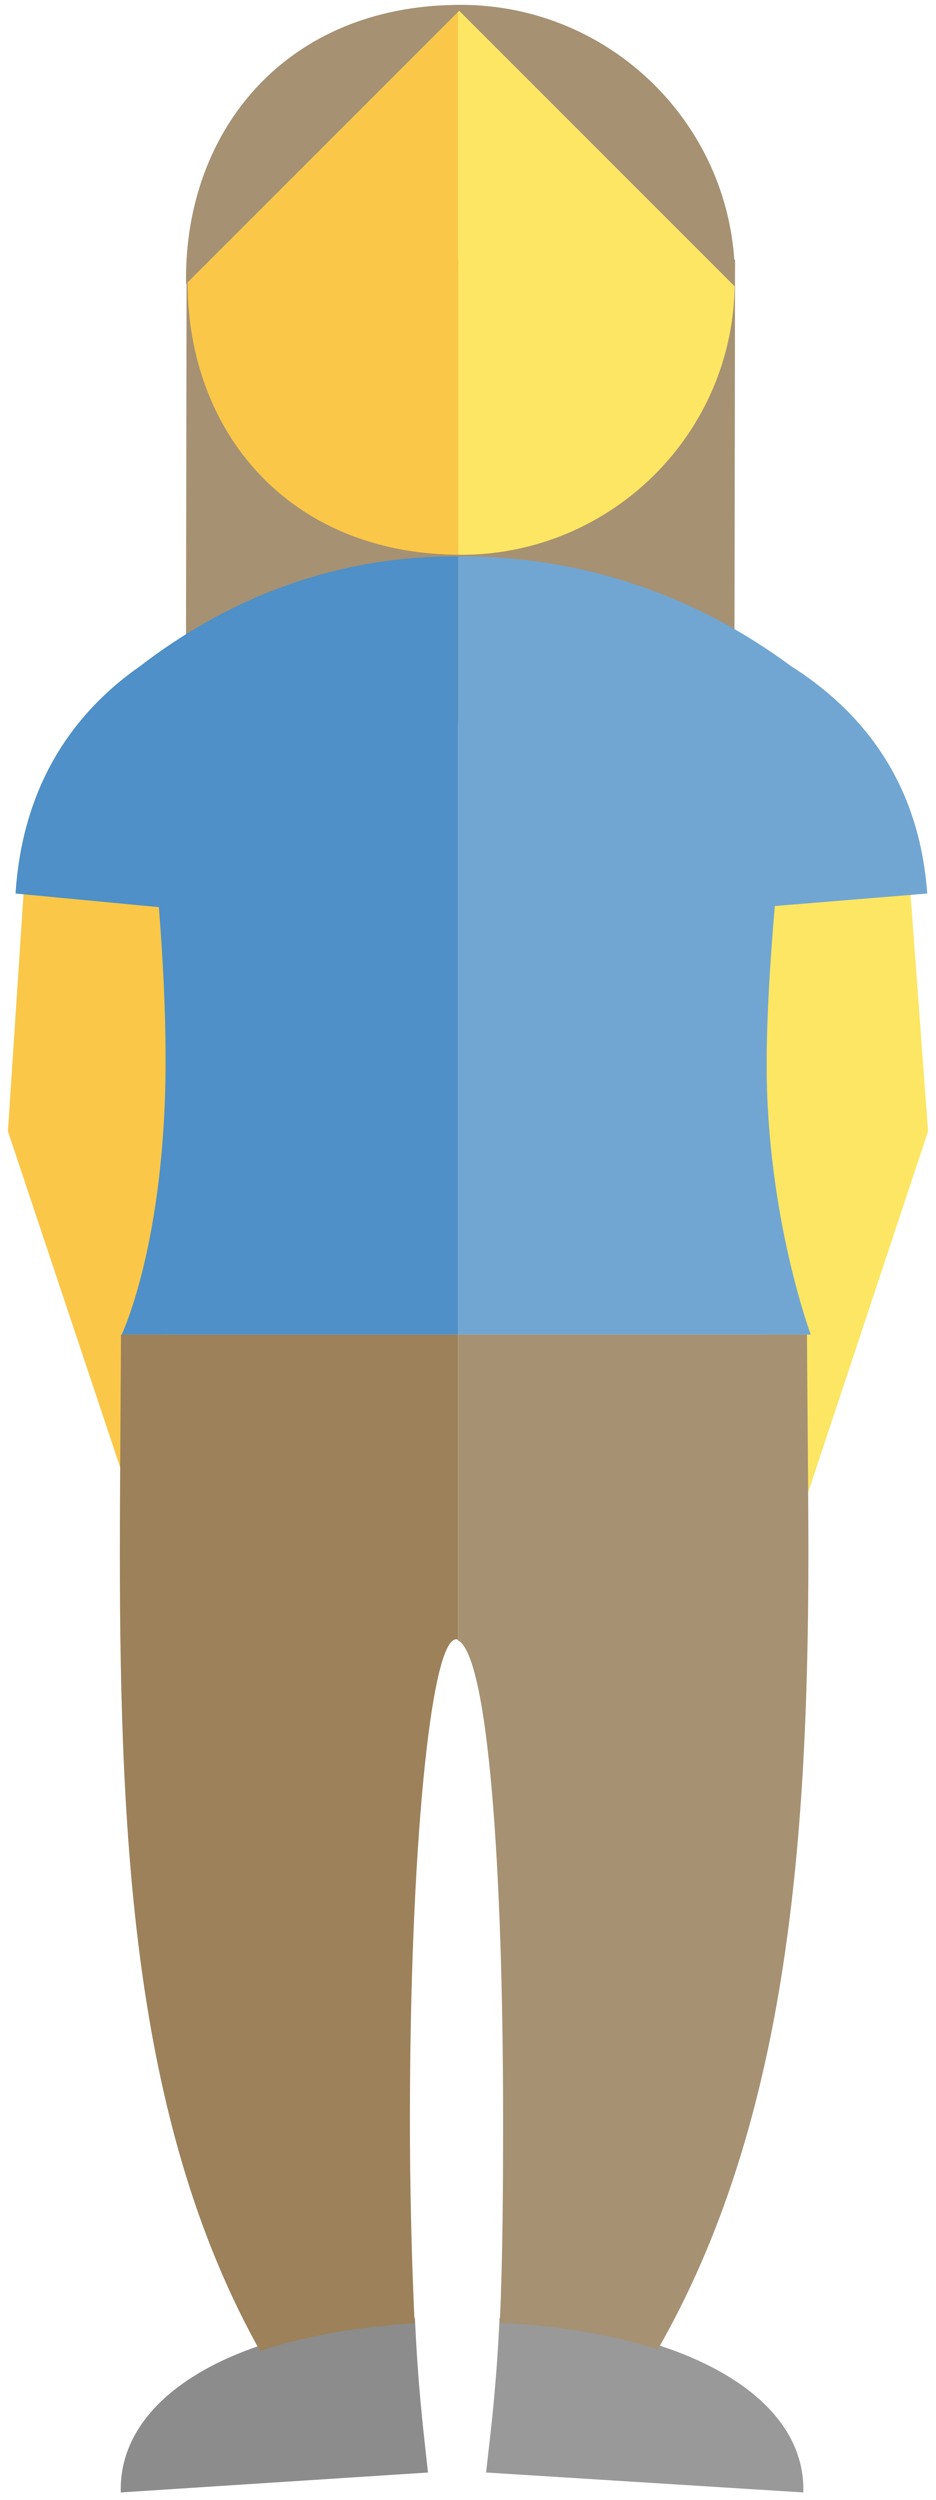
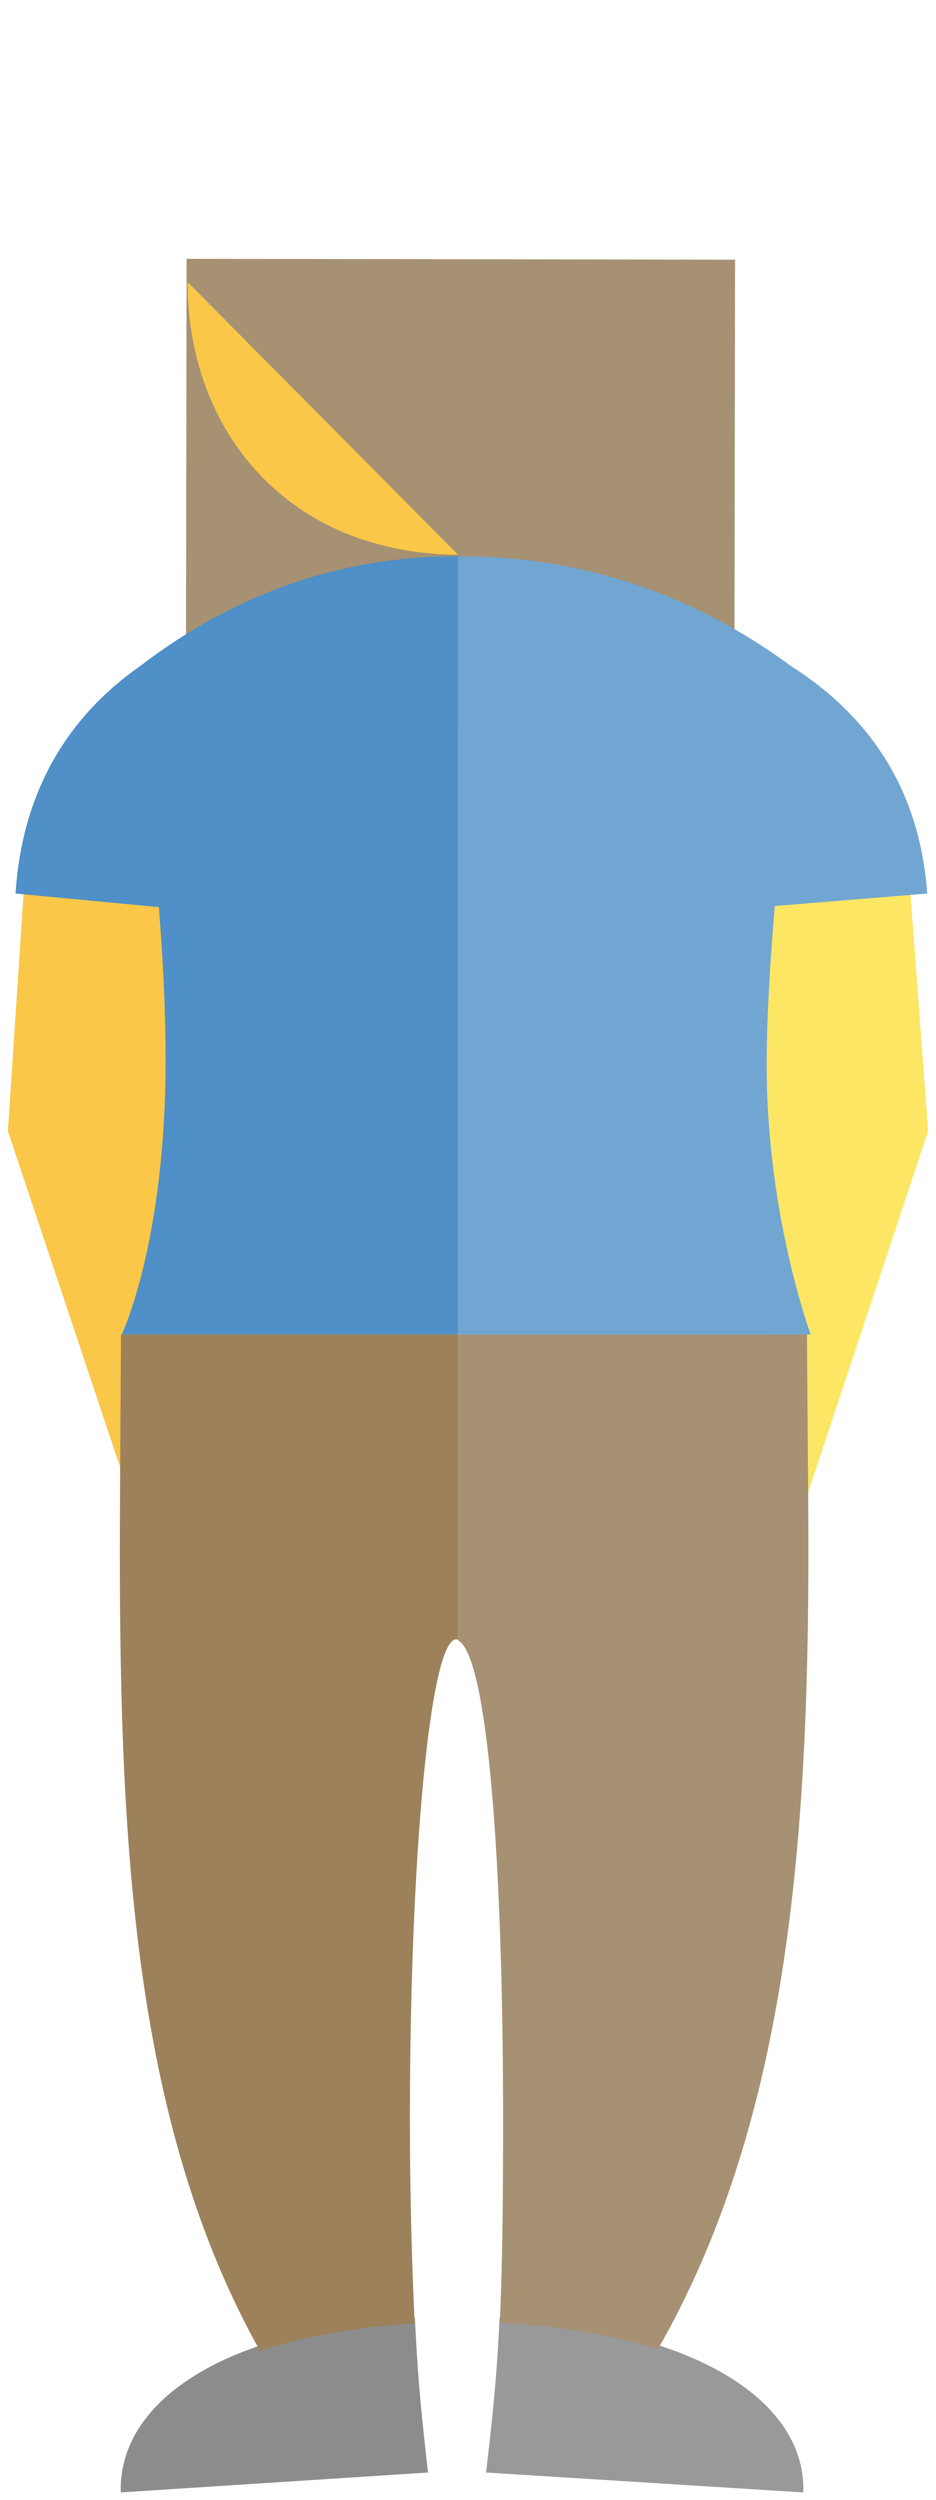
<svg xmlns="http://www.w3.org/2000/svg" xmlns:ns1="http://www.bohemiancoding.com/sketch/ns" width="94px" height="251px" viewBox="0 0 94 251" version="1.1">
  <title>woman adult</title>
  <desc>Created with Sketch.</desc>
  <defs />
  <g id="Page-1" stroke="none" stroke-width="1" fill="none" fill-rule="evenodd" ns1:type="MSPage">
    <g id="Group" ns1:type="MSLayerGroup" transform="translate(1, 0)">
      <path d="M92.204,113.588 L77.043,159.242 L74.043,89.957 L90.37,88.816 L92.204,113.588" id="Fill-100" fill="#FCE663" ns1:type="MSShapeGroup" />
      <path d="M-0.205,113.588 L15.043,159.242 L16.043,89.957 L1.425,88.816 L-0.205,113.588" id="Fill-101" fill="#FAC748" ns1:type="MSShapeGroup" />
      <path d="M41.981,248.258 C41.426,243.258 40.974,239.403 40.668,232.728 C34.954,233.06 29.694,234.211 25.242,235.694 C25.206,235.63 25.168,235.569 25.133,235.505 C16.64,238.353 11.124,243.426 11.124,249.93 C11.124,250.008 11.131,250.258 11.131,250.258 L41.981,248.258" id="Fill-102" fill="#8C8C8C" ns1:type="MSShapeGroup" />
      <path d="M79.672,250.258 C79.672,250.258 79.68,250.008 79.68,249.93 C79.68,243.426 73.984,238.353 65.214,235.505 C65.177,235.569 65.138,235.63 65.101,235.694 C60.504,234.211 55.072,233.06 49.172,232.728 C48.855,239.403 48.389,243.258 47.816,248.258 L79.672,250.258" id="Fill-103" fill="#999999" ns1:type="MSShapeGroup" />
      <path d="M72.748,72.709 L72.821,26.074 L17.74,25.988 L17.667,72.623 L72.748,72.709" id="Fill-104" fill="#A69173" ns1:type="MSShapeGroup" />
-       <path d="M45.336,0.93 C60.462,0.93 72.78,13.192 72.78,28.318 C72.78,43.444 60.434,55.706 45.308,55.706 C45.233,55.706 45,55.701 45,55.701 L45,0.936 C45,0.936 45.261,0.93 45.336,0.93" id="Fill-105" fill="#FCE663" ns1:type="MSShapeGroup" />
      <path d="M76.813,90.971 L92.122,89.717 C91.665,83.604 89.521,73.955 78.521,66.934 L78.519,66.941 C69.166,59.994 57.904,55.865 45.336,55.865 C45.261,55.865 45,55.87 45,55.87 L45,134 L80.421,134 C80.421,134 75.994,122.131 75.994,106.943 C75.994,102.085 76.341,96.5 76.813,90.971" id="Fill-106" fill="#71A6D2" ns1:type="MSShapeGroup" />
      <path d="M44.699,55.865 C32.685,55.865 22,59.992 13,66.938 L13,66.934 C3,73.955 0.954,83.604 0.561,89.717 L14.954,91.083 C15.349,96.053 15.63,101.256 15.63,106.461 C15.63,124.805 11.22,134 11.22,134 L45,134 L45,55.87 C45,55.87 44.771,55.865 44.699,55.865" id="Fill-107" fill="#4E90C7" ns1:type="MSShapeGroup" />
-       <path d="M17.837,28.318 C17.837,13.267 28,1.057 45,0.936 L45,55.7 C28,55.579 17.837,43.369 17.837,28.318" id="Fill-108" fill="#FAC748" ns1:type="MSShapeGroup" />
+       <path d="M17.837,28.318 L45,55.7 C28,55.579 17.837,43.369 17.837,28.318" id="Fill-108" fill="#FAC748" ns1:type="MSShapeGroup" />
      <path d="M65.062,235.895 C60.465,234.416 55.052,233.499 49.193,233.226 C49.477,227.023 49.524,220.104 49.524,212.801 C49.524,187.193 48,166.26 45,164.702 L45,134 L80.039,134 C80.144,148 80.187,151.588 80.187,155.665 C80.187,186.055 77.83,213.599 65.062,235.895" id="Fill-109" fill="#A69173" ns1:type="MSShapeGroup" />
      <path d="M44.817,164.598 C42.218,164.598 40.166,186.179 40.166,212.801 C40.166,220.125 40.354,227.065 40.64,233.282 C34.88,233.617 29.593,234.56 25.119,236.06 C12.622,213.738 11.035,186.129 11.035,155.665 C11.035,151.588 11.071,148 11.151,134 L45,134 L45,164.702 C45,164.64 44.916,164.598 44.817,164.598" id="Fill-110" fill="#9C815A" ns1:type="MSShapeGroup" />
-       <path d="M45.267,0.486 C45.192,0.486 44.951,0.491 44.951,0.491 C27.883,0.614 17.679,12.873 17.679,27.984 C17.679,28.16 17.687,28.334 17.69,28.51 L45.702,0.497 C45.557,0.495 45.413,0.486 45.267,0.486" id="Fill-111" fill="#A69173" ns1:type="MSShapeGroup" />
-       <path d="M45.267,0.486 C45.192,0.486 44.951,0.491 44.951,0.491 C44.811,0.492 44.674,0.501 44.535,0.504 L72.791,28.76 C72.798,28.501 72.811,28.244 72.811,27.984 C72.811,12.797 60.454,0.486 45.267,0.486" id="Fill-112" fill="#A69173" ns1:type="MSShapeGroup" />
    </g>
  </g>
</svg>